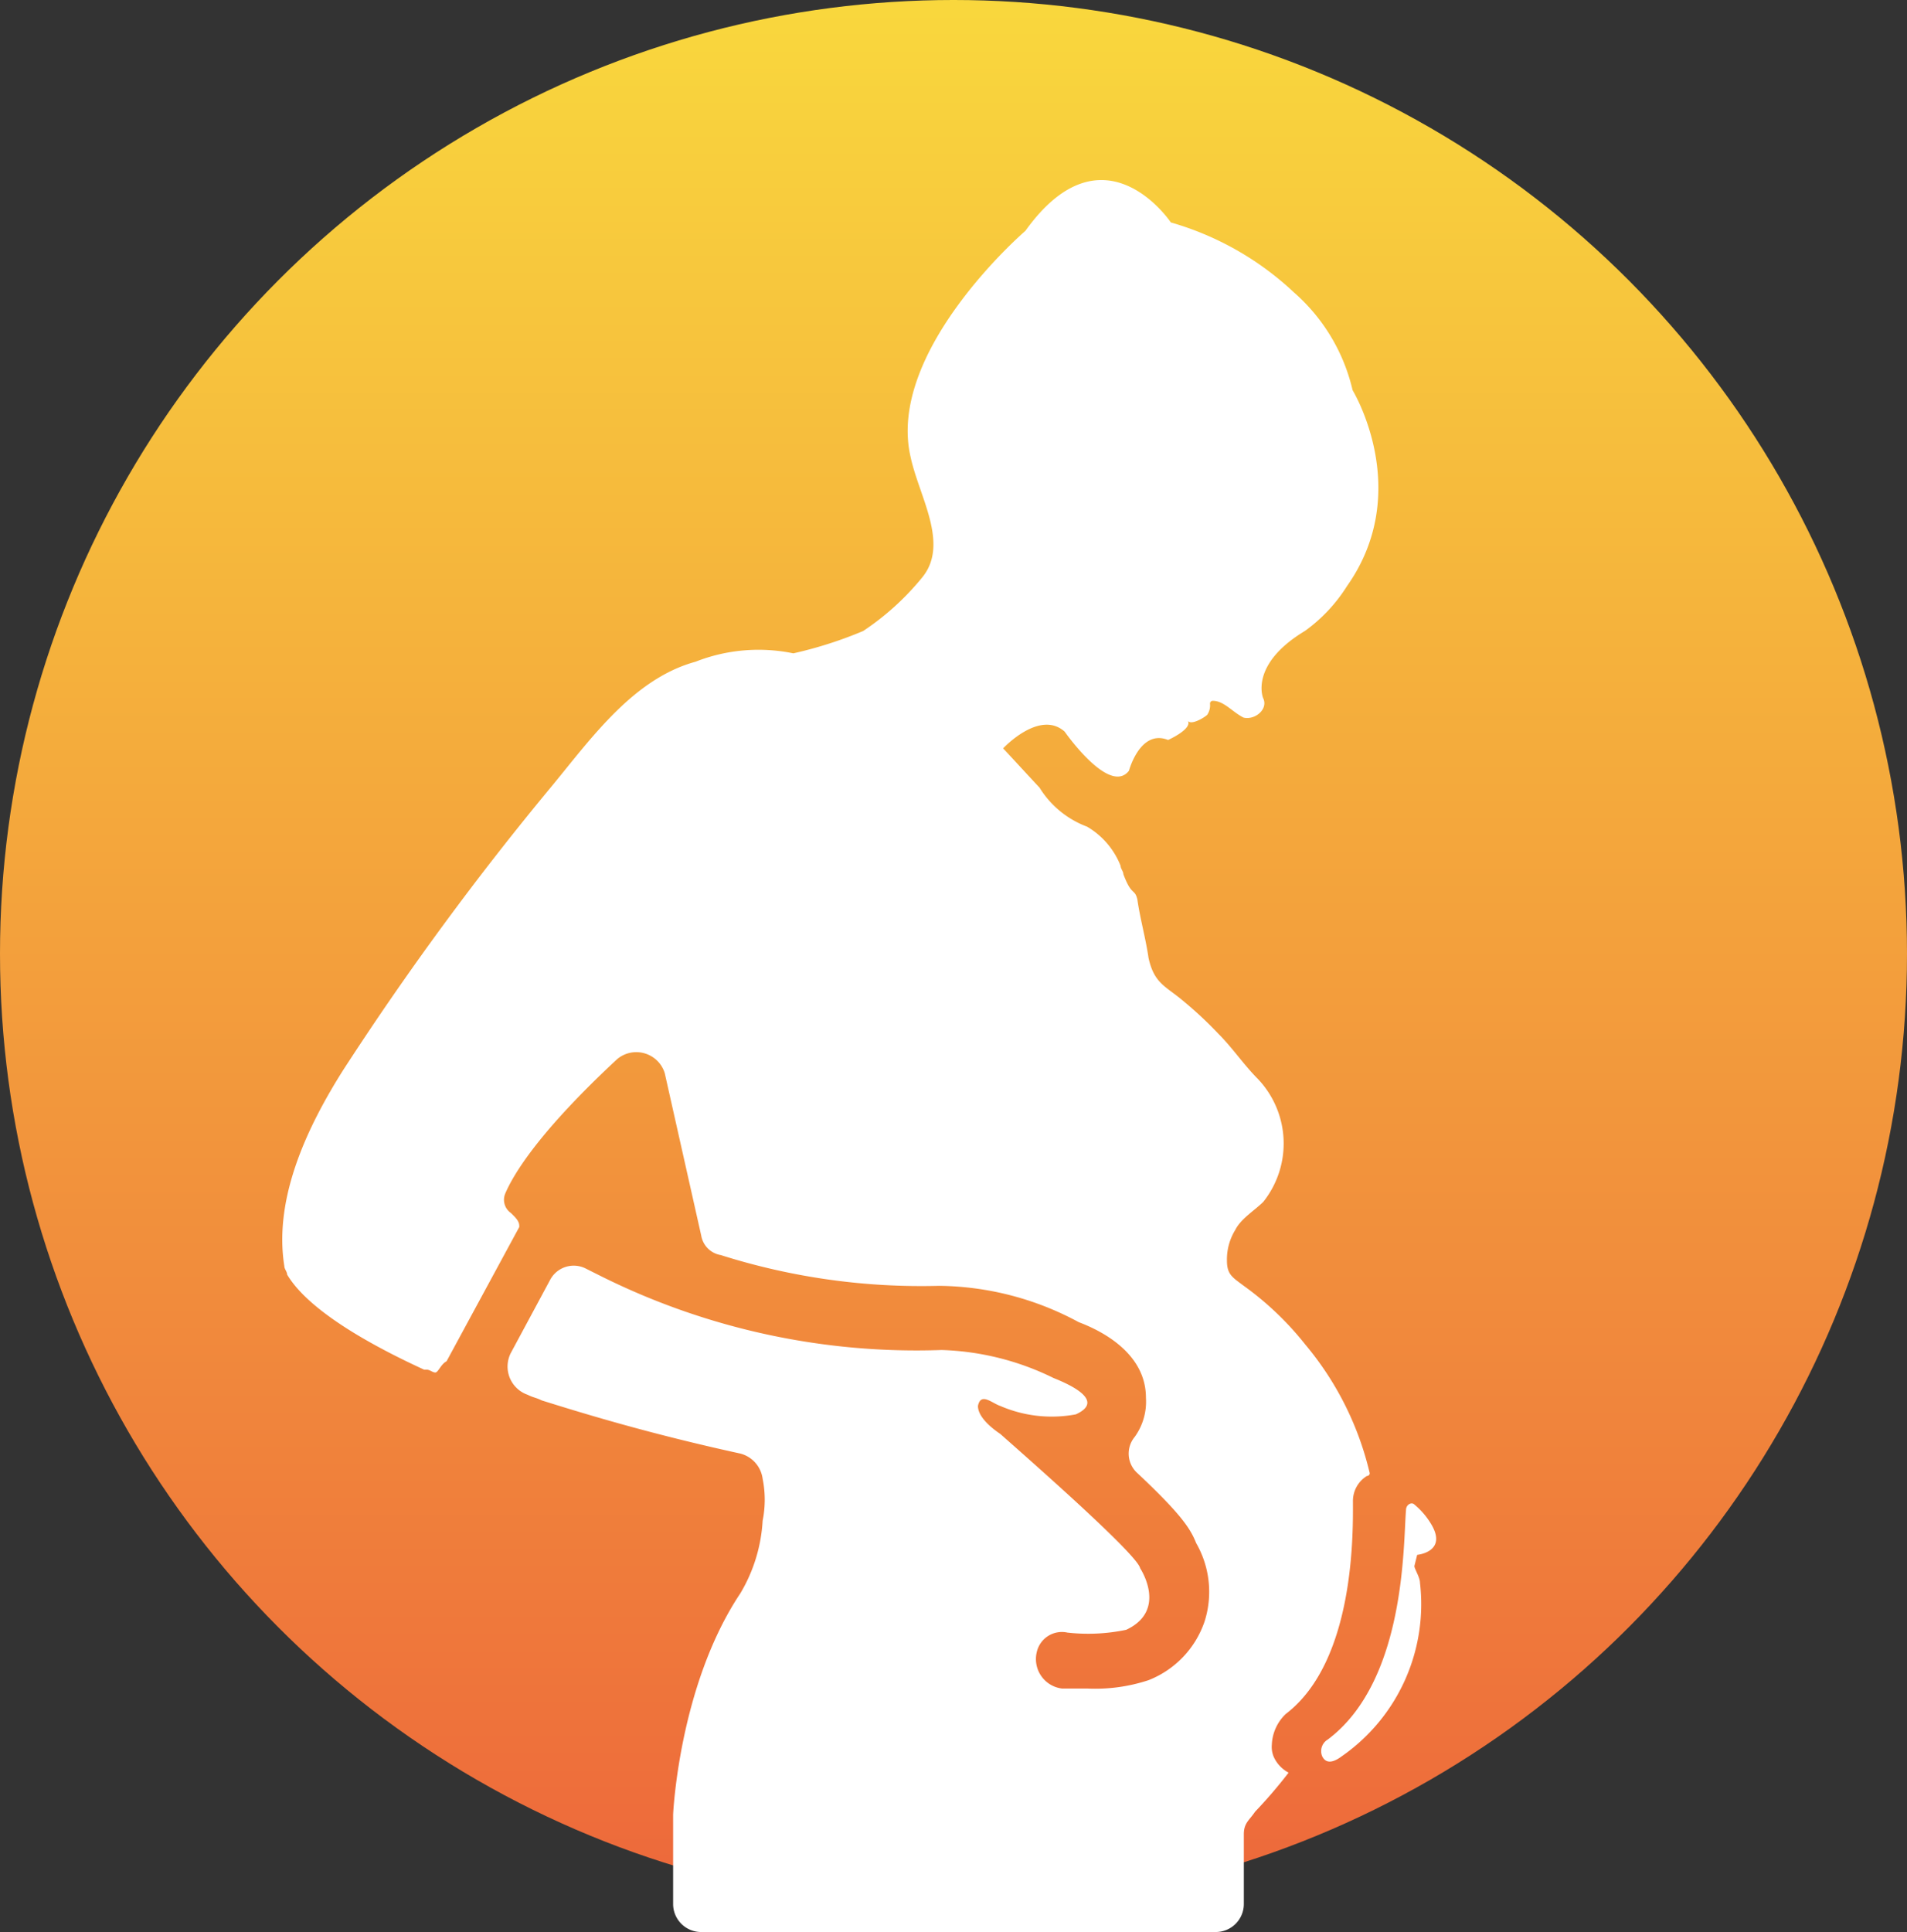
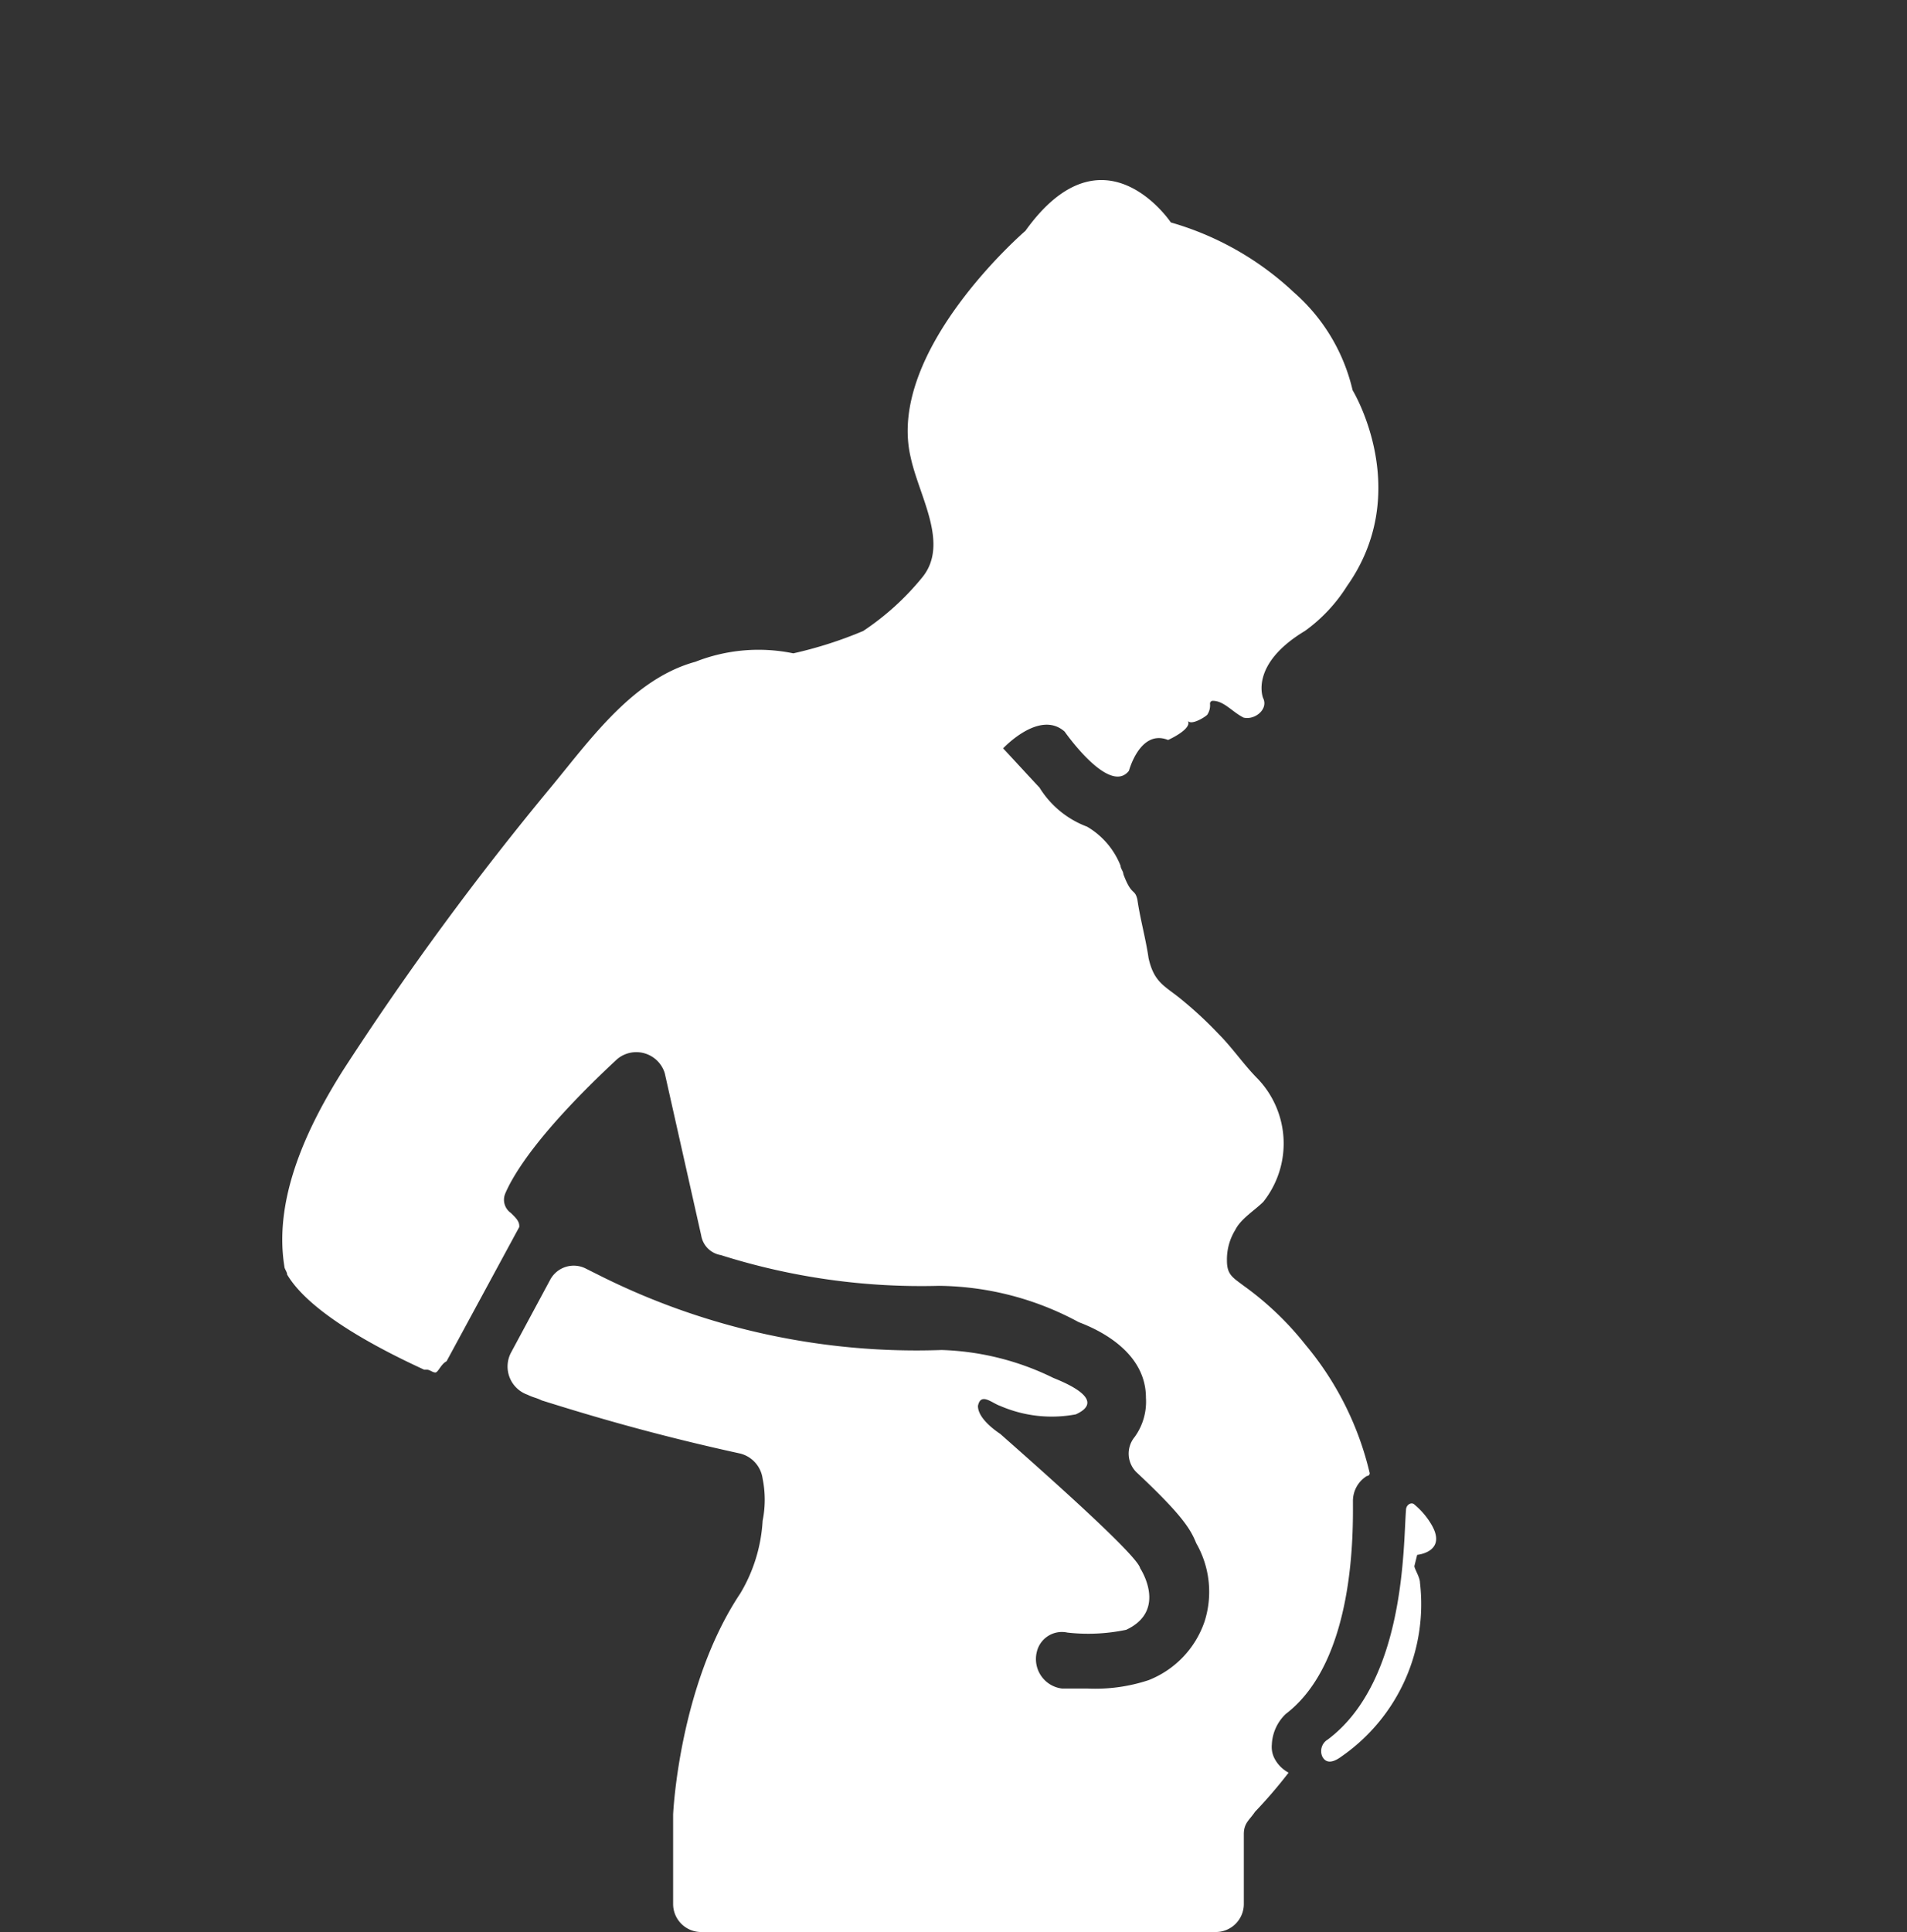
<svg xmlns="http://www.w3.org/2000/svg" width="78" height="79" viewBox="0 0 78 79">
  <rect x="0" y="0" width="78" height="79" fill="#333333" stroke="none" />
  <defs>
    <linearGradient id="linear-gradient" x1="0.5" x2="0.5" y2="1" gradientUnits="objectBoundingBox">
      <stop offset="0" stop-color="#f9d83d" />
      <stop offset="1" stop-color="#ed673b" />
    </linearGradient>
  </defs>
  <g id="_2-3-Safety_Icon_pregnancy" data-name="2-3-Safety_Icon_pregnancy" transform="translate(-15.439 -749.018)">
-     <circle id="Ellipse_565" data-name="Ellipse 565" cx="39" cy="39" r="39" transform="translate(15.439 749.018)" fill="url(#linear-gradient)" />
    <g id="Group_4688" data-name="Group 4688" transform="translate(26.984 756.381)">
      <g id="Group_4686" data-name="Group 4686" transform="translate(0 0)">
        <path id="Path_13806" data-name="Path 13806" d="M52.334,48.456c0-.229.229-.343.343-.229a3.08,3.08,0,0,1,.686.8c.686,1.144-.572,1.258-.572,1.258l-.114.458c0,.114.229.458.229.686a7.576,7.576,0,0,1-3.2,7.093c-.458.343-.686.229-.8,0a.55.55,0,0,1,.229-.686C52.334,55.435,52.219,49.829,52.334,48.456Z" transform="translate(-6.371 5.929)" fill="#fff" />
        <path id="Path_13807" data-name="Path 13807" d="M14.208,37.284a122.369,122.369,0,0,1,8.581-11.67c1.6-1.945,3.318-4.347,5.835-5.034a7.036,7.036,0,0,1,4-.343,16.813,16.813,0,0,0,2.86-.915,10.887,10.887,0,0,0,2.4-2.174c1.144-1.373-.114-3.318-.458-4.92-1.03-4.348,4.691-9.267,4.691-9.267,3.2-4.462,5.949-.343,5.949-.343a12.287,12.287,0,0,1,5.034,2.86,7.592,7.592,0,0,1,2.4,4s2.517,4.119-.229,8.009a6.549,6.549,0,0,1-1.716,1.831c-2.288,1.373-1.716,2.746-1.716,2.746.229.458-.343.915-.8.8-.458-.229-.8-.686-1.258-.686a.112.112,0,0,0-.114.114.688.688,0,0,1-.114.458c-.114.114-.686.458-.8.229.229.343-.8.8-.8.8-1.144-.458-1.6,1.258-1.6,1.258-.8,1.03-2.631-1.6-2.631-1.6-1.03-.915-2.517.686-2.517.686.114.114,1.373,1.487,1.487,1.6a3.884,3.884,0,0,0,1.945,1.6,3.219,3.219,0,0,1,1.373,1.6c0,.114.114.229.114.343.343.915.458.572.572,1.03.114.8.343,1.6.458,2.4.229,1.03.686,1.144,1.373,1.716A16.248,16.248,0,0,1,50.018,35.8c.572.572,1.03,1.258,1.6,1.831a3.832,3.832,0,0,1,.229,5.034c-.343.343-.915.686-1.144,1.144a2.306,2.306,0,0,0-.343,1.258c0,.572.229.686.686,1.03a12.536,12.536,0,0,1,2.517,2.4A12.7,12.7,0,0,1,56.2,53.759a.112.112,0,0,1-.114.114,1.2,1.2,0,0,0-.572,1.03c0,1.144.114,6.521-2.746,8.7a1.837,1.837,0,0,0-.572,1.258,1.031,1.031,0,0,0,.114.572,1.379,1.379,0,0,0,.572.572,19.918,19.918,0,0,1-1.373,1.6c-.229.343-.458.458-.458.915v2.86A1.146,1.146,0,0,1,49.9,72.521H28.852a1.146,1.146,0,0,1-1.144-1.144V67.716s.229-5.263,2.746-9.038a6.489,6.489,0,0,0,.915-2.975h0a4.333,4.333,0,0,0,0-1.716,1.23,1.23,0,0,0-.915-1.03c-3.661-.8-6.292-1.6-8.123-2.174-.229-.114-.343-.114-.572-.229a1.222,1.222,0,0,1-.686-1.716l1.6-2.975a1.093,1.093,0,0,1,1.487-.458l.686.343a28.921,28.921,0,0,0,13.843,2.975,11.1,11.1,0,0,1,4.576,1.144c.572.229,2.174.915.915,1.487a5.3,5.3,0,0,1-3.089-.343c-.343-.114-.8-.572-.915,0,0,.458.572.915.915,1.144,1.03.915,5.606,4.92,5.72,5.492,0,0,1.144,1.716-.572,2.517a7.6,7.6,0,0,1-2.4.114,1.054,1.054,0,0,0-1.258.8h0a1.214,1.214,0,0,0,1.03,1.487h1.03a6.958,6.958,0,0,0,2.517-.343,3.945,3.945,0,0,0,2.288-2.4,3.991,3.991,0,0,0-.343-3.2c-.229-.572-.572-1.144-2.4-2.86a1.07,1.07,0,0,1-.114-1.487,2.467,2.467,0,0,0,.458-1.6c0-1.831-1.831-2.746-2.746-3.089a12.241,12.241,0,0,0-5.72-1.487,27.146,27.146,0,0,1-8.924-1.258.972.972,0,0,1-.8-.8L27.365,37.4a1.218,1.218,0,0,0-1.945-.572c-3.2,2.975-4.233,4.691-4.576,5.492a.656.656,0,0,0,.229.8l.114.114c.229.229.229.343.229.458h0l-2.975,5.492c-.229.114-.343.458-.458.458s-.229-.114-.343-.114h-.114c-4.233-1.945-5.263-3.318-5.606-3.89,0-.114-.114-.229-.114-.343C11.348,42.432,12.835,39.458,14.208,37.284Z" transform="translate(-11.721 -0.885)" fill="#fff" />
      </g>
    </g>
  </g>
</svg>